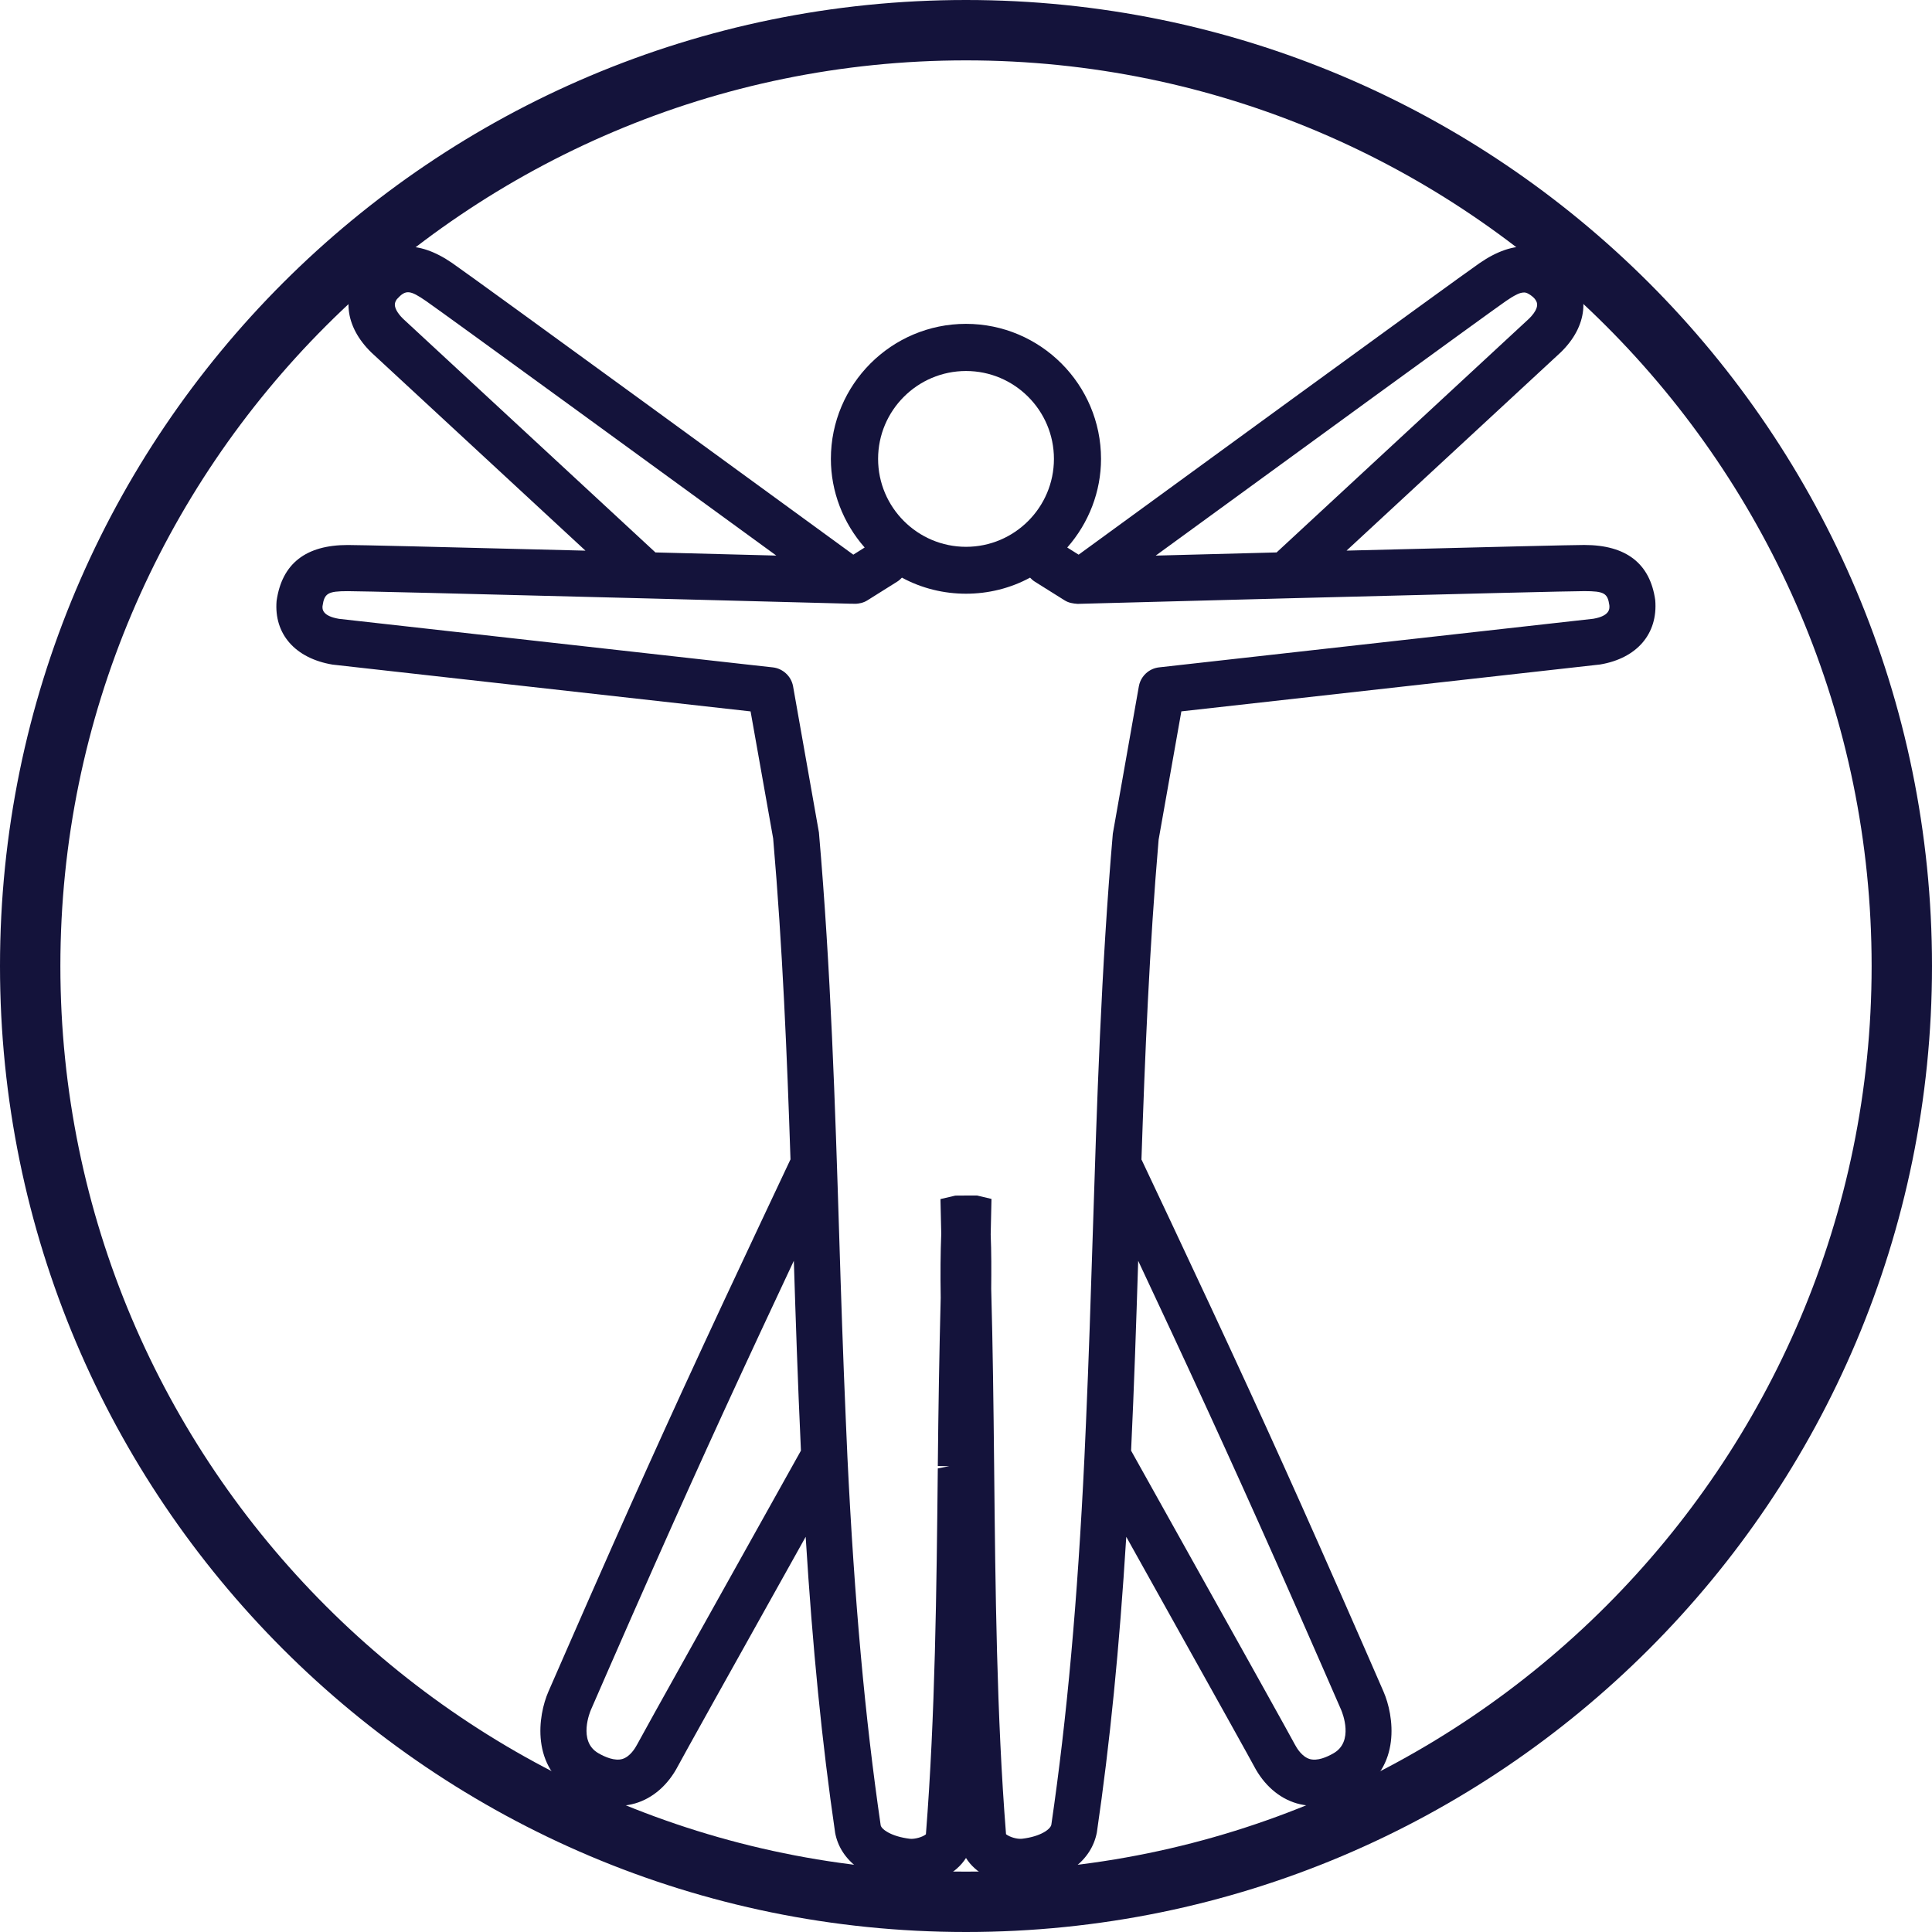
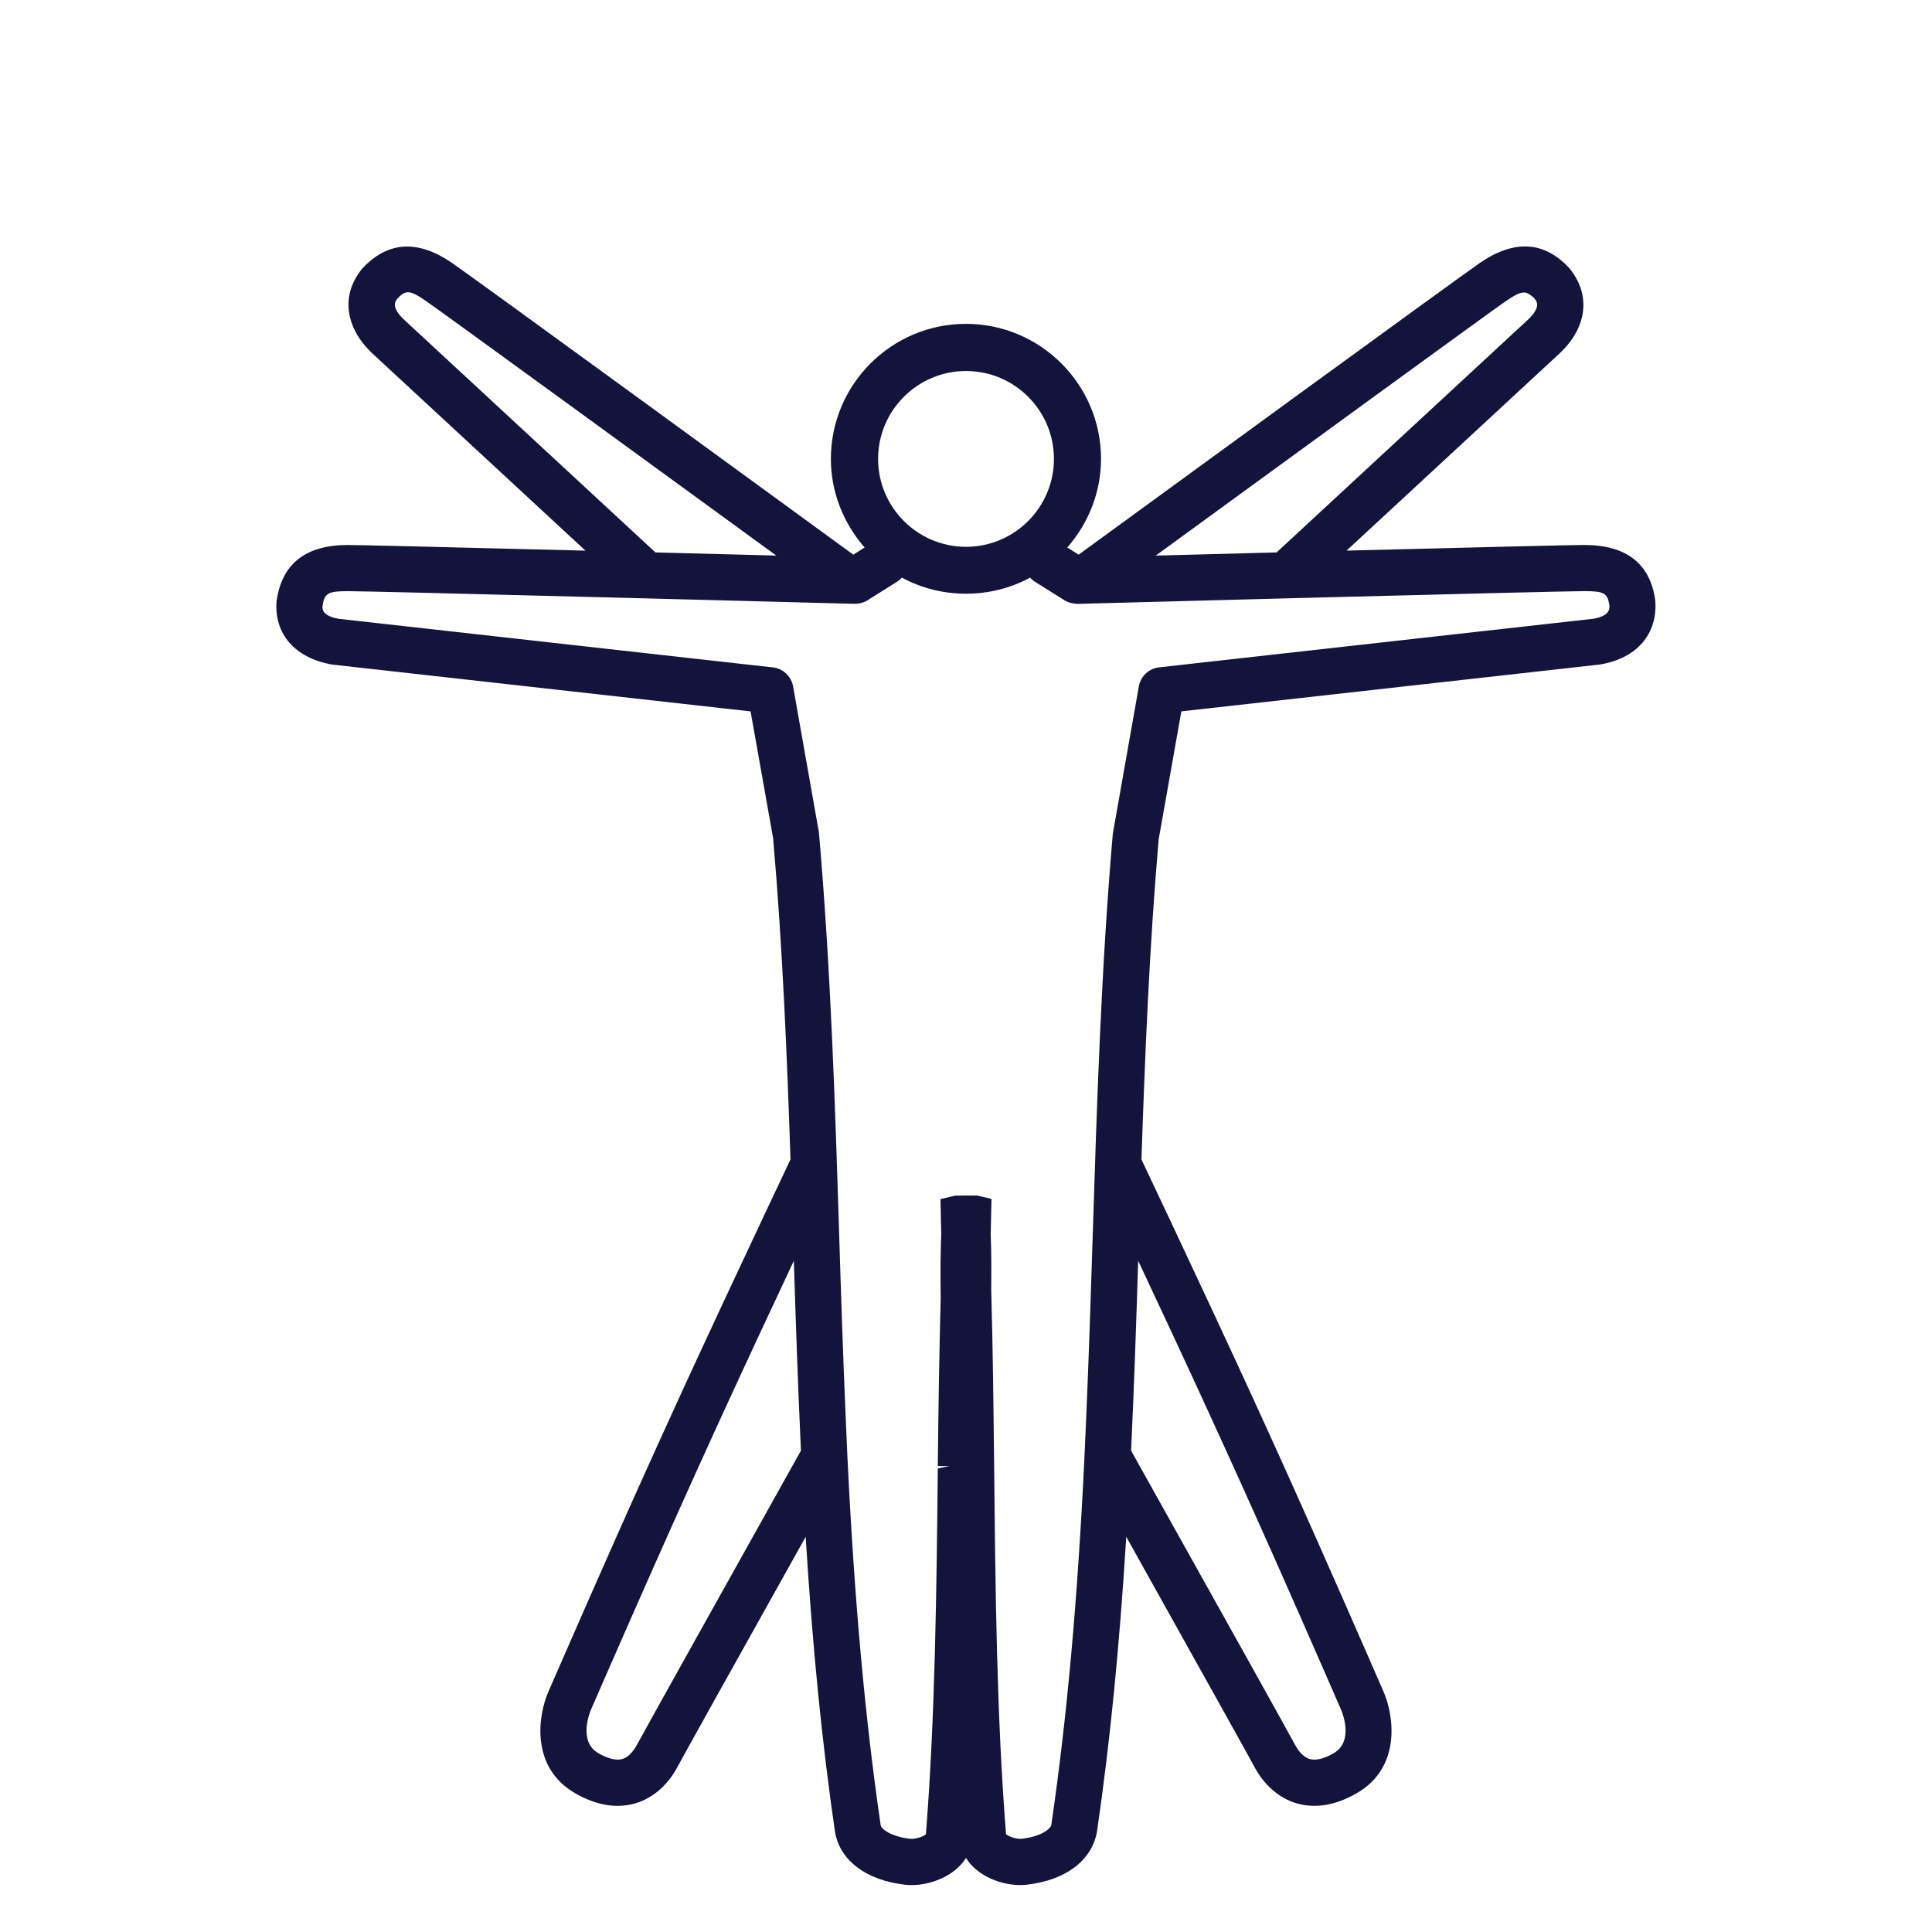
<svg xmlns="http://www.w3.org/2000/svg" x="0px" y="0px" viewBox="0 0 64 64" style="enable-background:new 0 0 64 64;" xml:space="preserve">
  <g id="_x31_4133B">
    <g id="XMLID_49_">
-       <path style="fill:#14133B;" d="M32,0v2c16.542,0,30,13.458,30,30c0,16.542-13.458,30-30,30C15.458,62,2,48.542,2,32S15.458,2,32,2   V0 M32,0C14.327,0,0,14.327,0,32s14.327,32,32,32c17.673,0,32-14.327,32-32C64,14.327,49.673,0,32,0L32,0z" />
-     </g>
+       </g>
    <g id="XMLID_349_">
      <path id="XMLID_353_" style="fill:#14133B;" d="M52.481,18.053c-0.374,0-2.953,0.062-7.875,0.187l7.097-6.57   c0.882-0.858,0.996-1.919,0.284-2.785c-0.83-0.902-1.831-0.958-2.973-0.169c-0.72,0.495-11.323,8.228-13.283,9.658l-0.377-0.237   c0.717-0.815,1.119-1.857,1.119-2.935c0-2.467-2.007-4.474-4.474-4.474c-2.468,0-4.475,2.007-4.475,4.474   c0,1.077,0.402,2.12,1.119,2.935l-0.376,0.237c-1.762-1.286-12.54-9.146-13.284-9.658c-1.143-0.788-2.143-0.73-2.99,0.189   c-0.694,0.849-0.578,1.909,0.311,2.774l7.09,6.562c-5.141-0.131-7.512-0.187-7.875-0.187c-1.389,0-2.181,0.617-2.357,1.854   c-0.089,1.093,0.614,1.9,1.855,2.108l13.847,1.55l0.748,4.21c0.312,3.6,0.461,7.233,0.574,10.63l-0.969,2.057   c-0.723,1.535-1.673,3.56-2.617,5.617c-0.757,1.651-1.53,3.364-2.298,5.095c-0.517,1.165-1.029,2.331-1.539,3.498l-0.595,1.361   c-0.346,0.79-0.605,2.511,0.887,3.37c0.692,0.4,1.368,0.514,1.985,0.336c0.588-0.171,1.092-0.611,1.42-1.241   c0.115-0.221,1.68-3.032,4.229-7.59c0.229,3.695,0.542,6.837,0.977,9.811c0.176,0.923,1.037,1.563,2.299,1.712   c0.595,0.073,1.296-0.146,1.733-0.533c0.122-0.108,0.223-0.227,0.302-0.351c0.078,0.126,0.178,0.244,0.299,0.351   c0.379,0.337,0.953,0.546,1.497,0.546c0.08,0,0.161-0.004,0.23-0.013c1.266-0.148,2.128-0.789,2.309-1.731   c0.433-2.956,0.745-6.096,0.974-9.792c3.332,5.963,4.148,7.436,4.229,7.591c0.328,0.628,0.831,1.068,1.418,1.239   c0.623,0.179,1.295,0.062,1.985-0.335c1.492-0.858,1.234-2.58,0.889-3.369l-0.595-1.363c-0.511-1.168-1.023-2.333-1.54-3.498   c-0.766-1.73-1.54-3.445-2.298-5.096c-0.898-1.955-1.787-3.854-2.616-5.616l-0.957-2.029l-0.012-0.021   c0.114-3.398,0.262-7.034,0.569-10.598l0.753-4.249l13.873-1.553c1.217-0.206,1.917-1.014,1.825-2.132   C54.661,18.667,53.87,18.053,52.481,18.053z M37.704,41.766c0.707,1.505,1.507,3.215,2.302,4.95   c0.76,1.654,1.531,3.363,2.293,5.079c0.515,1.162,1.026,2.325,1.536,3.49l0.593,1.358c0.045,0.106,0.422,1.048-0.249,1.434   c-0.222,0.129-0.539,0.267-0.794,0.193c-0.254-0.075-0.427-0.359-0.489-0.478c-0.066-0.127-0.521-0.947-1.163-2.1l-0.564-1.012   c-1.139-2.043-2.613-4.681-3.7-6.625C37.569,45.938,37.639,43.822,37.704,41.766z M29.088,15.201c0-1.605,1.307-2.911,2.913-2.911   c1.606,0,2.912,1.306,2.912,2.911c0,1.606-1.306,2.913-2.912,2.913C30.395,18.114,29.088,16.807,29.088,15.201z M28.734,19.887   l0.98-0.615c0.062-0.038,0.116-0.085,0.164-0.137c1.305,0.71,2.938,0.71,4.244,0c0.047,0.052,0.101,0.098,0.162,0.136l0.981,0.615   c0.135,0.085,0.276,0.107,0.433,0.118c0.092-0.004,2.912-0.078,6.134-0.162l0.901-0.024c5.868-0.152,9.33-0.236,9.748-0.236   c0.657,0,0.774,0.068,0.831,0.467c0.009,0.105,0.029,0.351-0.529,0.448l-14.385,1.61c-0.162,0.017-0.313,0.086-0.437,0.199   c-0.046,0.042-0.085,0.089-0.117,0.137c-0.059,0.087-0.099,0.186-0.118,0.293l-0.862,4.878c-0.387,4.463-0.528,8.935-0.667,13.334   c-0.062,1.973-0.13,4.073-0.223,6.196l-0.051,1.144c-0.227,4.736-0.577,8.605-1.096,12.158c-0.029,0.149-0.352,0.392-0.971,0.465   c-0.161,0.017-0.401-0.051-0.53-0.15c-0.311-3.92-0.353-8.116-0.394-12.197c-0.021-2.009-0.044-3.97-0.097-5.872   c0.006-0.611,0.007-1.219-0.017-1.799l0.026-1.177l-0.477-0.113l-0.202,0.001l-0.072-0.001l-0.447,0.003l-0.492,0.115l0.026,1.149   c-0.025,0.635-0.031,1.313-0.018,2.12c-0.047,1.813-0.077,3.666-0.096,5.575l0.376,0.004l0,0l-0.376,0.074   c-0.042,4.026-0.085,8.187-0.394,12.121c-0.115,0.095-0.37,0.162-0.522,0.149c-0.627-0.074-0.95-0.316-0.976-0.447   c-0.52-3.561-0.87-7.43-1.101-12.178l-0.051-1.166c-0.095-2.17-0.165-4.324-0.222-6.184c-0.136-4.335-0.277-8.819-0.672-13.362   l-0.857-4.845c-0.031-0.165-0.113-0.311-0.235-0.423c-0.123-0.113-0.273-0.182-0.433-0.2l-0.741-0.082L11.231,20.5   c-0.573-0.096-0.553-0.34-0.547-0.422c0.061-0.426,0.178-0.495,0.836-0.495c0.407,0,3.595,0.077,9.748,0.236l6.872,0.179   l0.216,0.003C28.452,19.994,28.595,19.975,28.734,19.887z M38.285,18.405c4.254-3.102,11.052-8.053,11.598-8.43h0   c0.124-0.086,0.24-0.161,0.382-0.229c0.079-0.037,0.147-0.056,0.226-0.057c0.044,0.001,0.084,0.012,0.145,0.046   c0.075,0.042,0.143,0.096,0.196,0.154c0.083,0.101,0.157,0.231-0.022,0.484c-0.05,0.071-0.109,0.135-0.163,0.187L42.289,18.3   L38.285,18.405z M21.712,18.3l-8.356-7.737c-0.197-0.193-0.297-0.379-0.273-0.512c0.01-0.051,0.037-0.106,0.068-0.144   c0.289-0.317,0.425-0.306,0.965,0.067c0.585,0.404,8.342,6.056,11.6,8.43L21.712,18.3z M21.105,57.79   c-0.062,0.119-0.235,0.404-0.489,0.479c-0.252,0.073-0.573-0.063-0.796-0.193c-0.687-0.395-0.265-1.391-0.246-1.434l0.592-1.357   c0.509-1.165,1.021-2.328,1.537-3.49c0.782-1.762,1.553-3.47,2.291-5.079c0.829-1.805,1.641-3.541,2.303-4.951   c0.058,1.839,0.129,4.004,0.23,6.174l0.005,0.115l-3.34,5.981v-0.001C21.87,56.403,21.187,57.632,21.105,57.79z" />
    </g>
  </g>
  <g id="Layer_1" />
</svg>